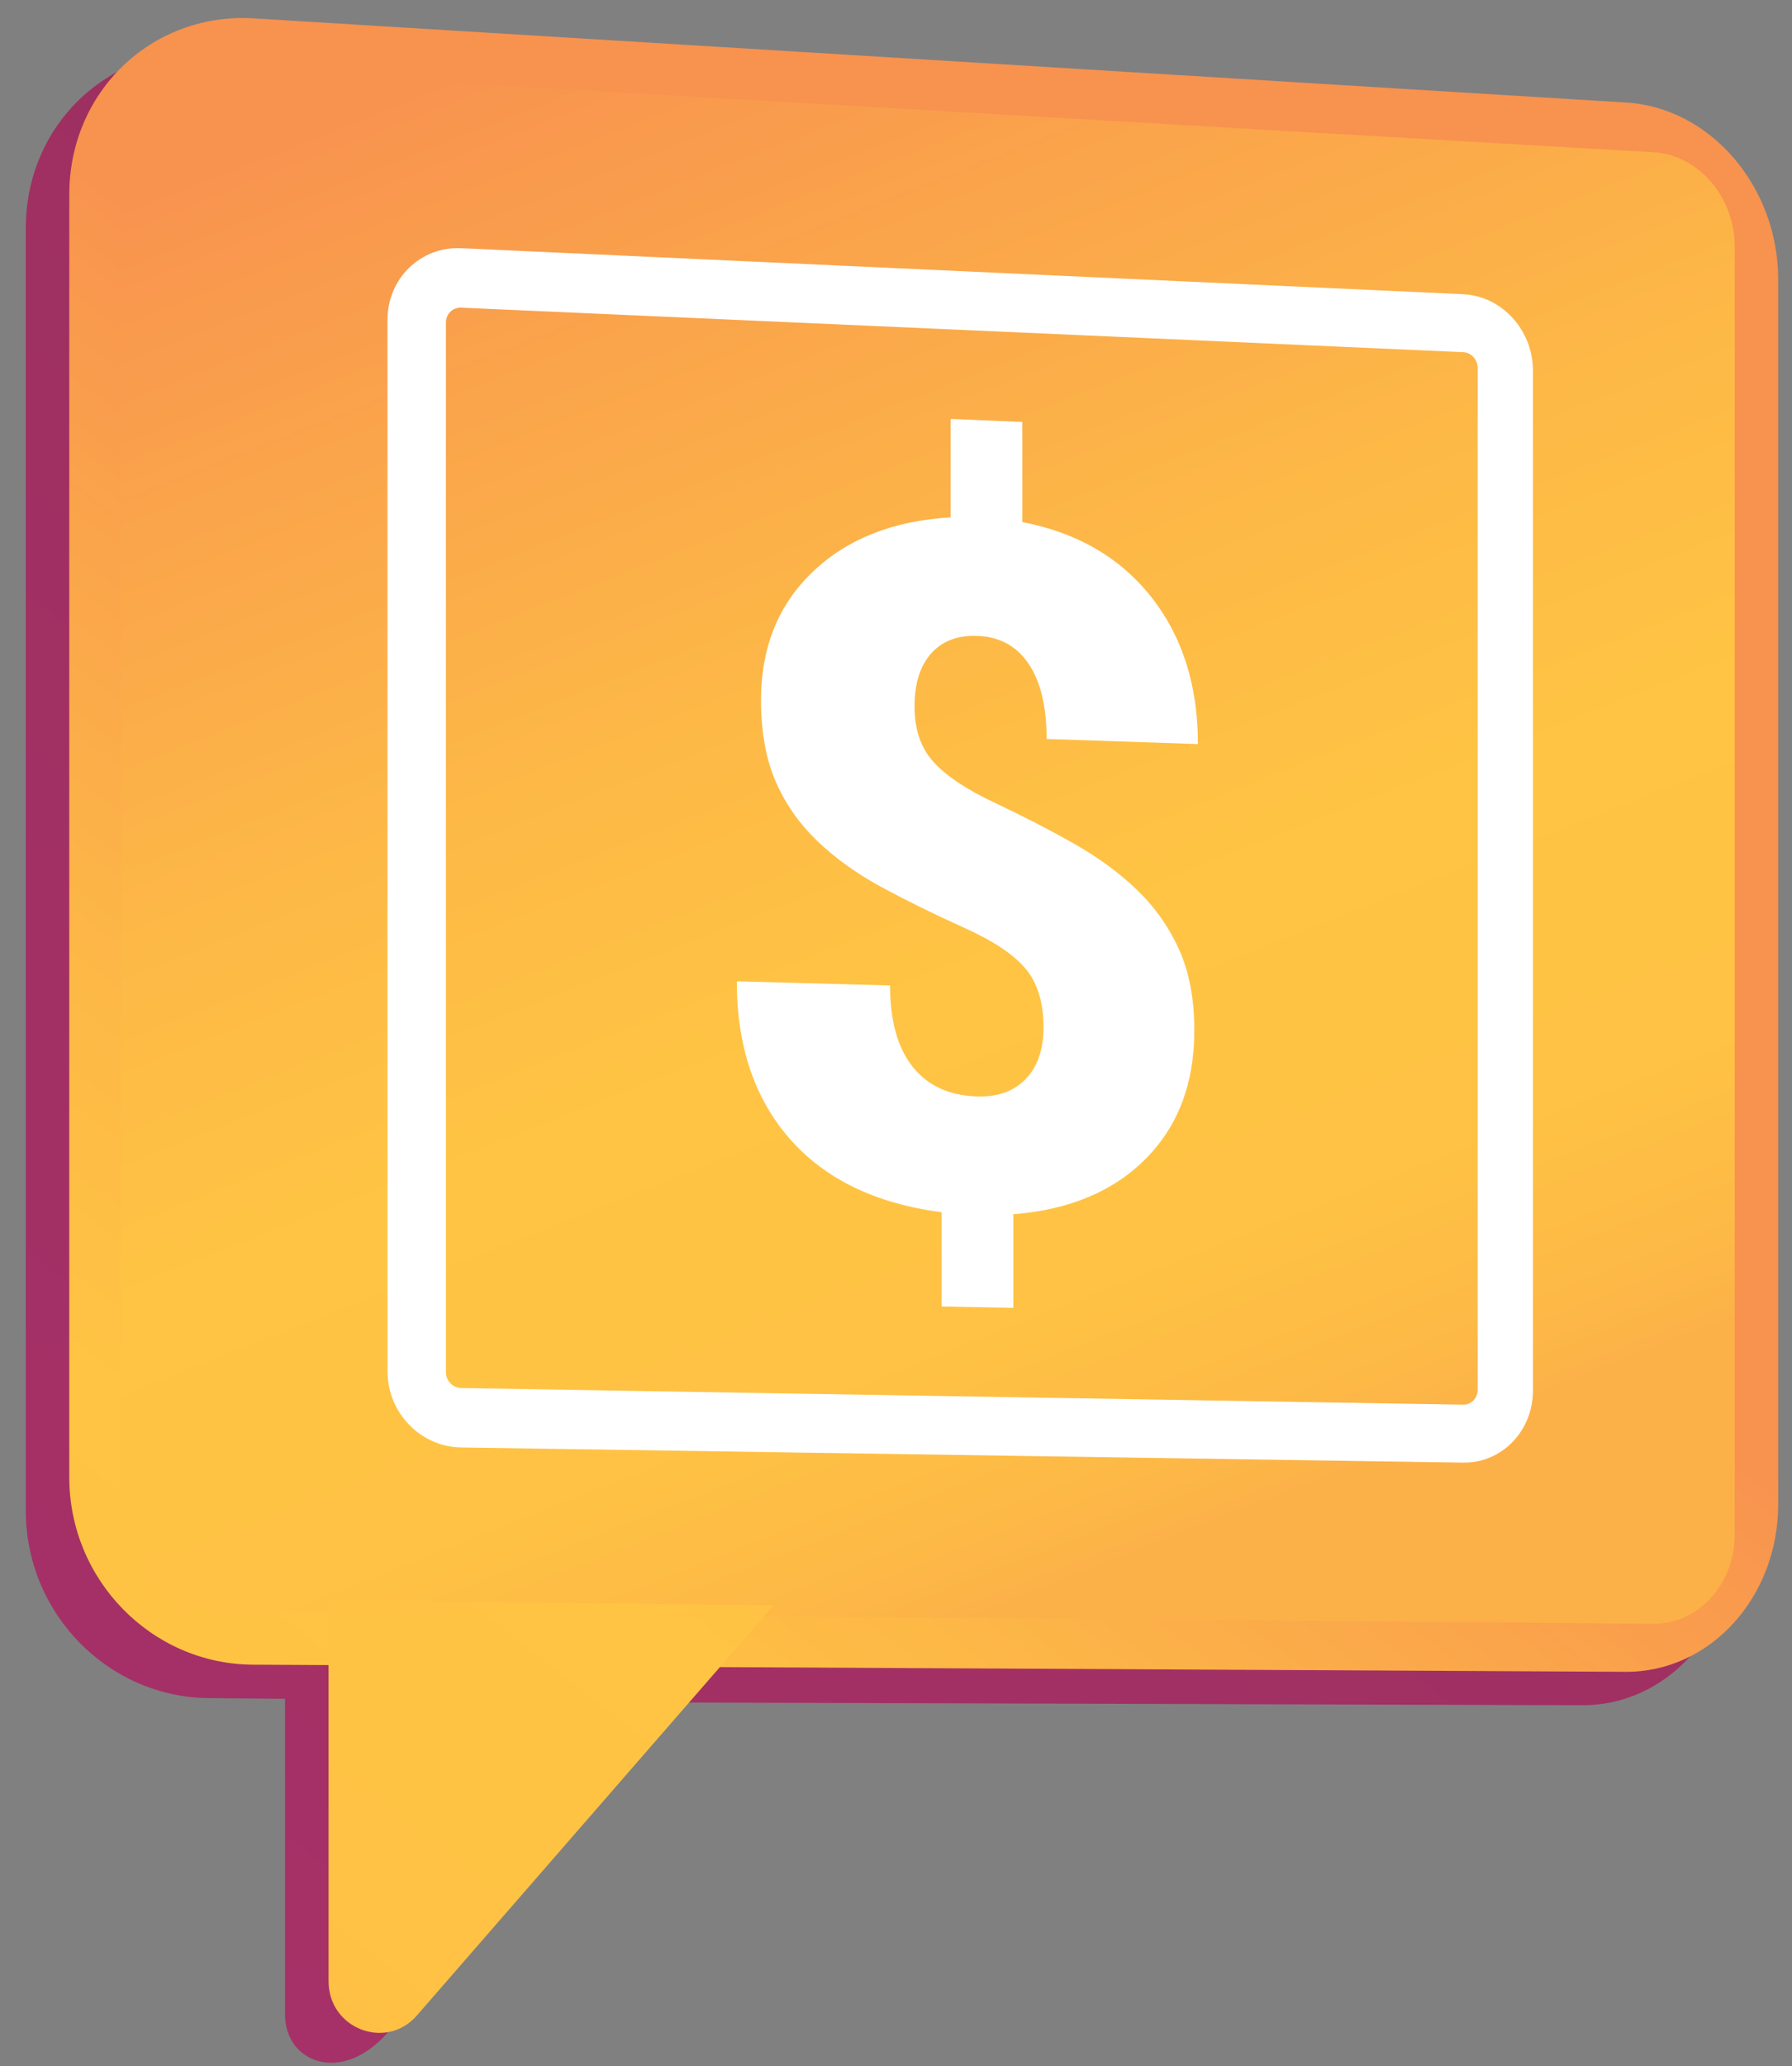
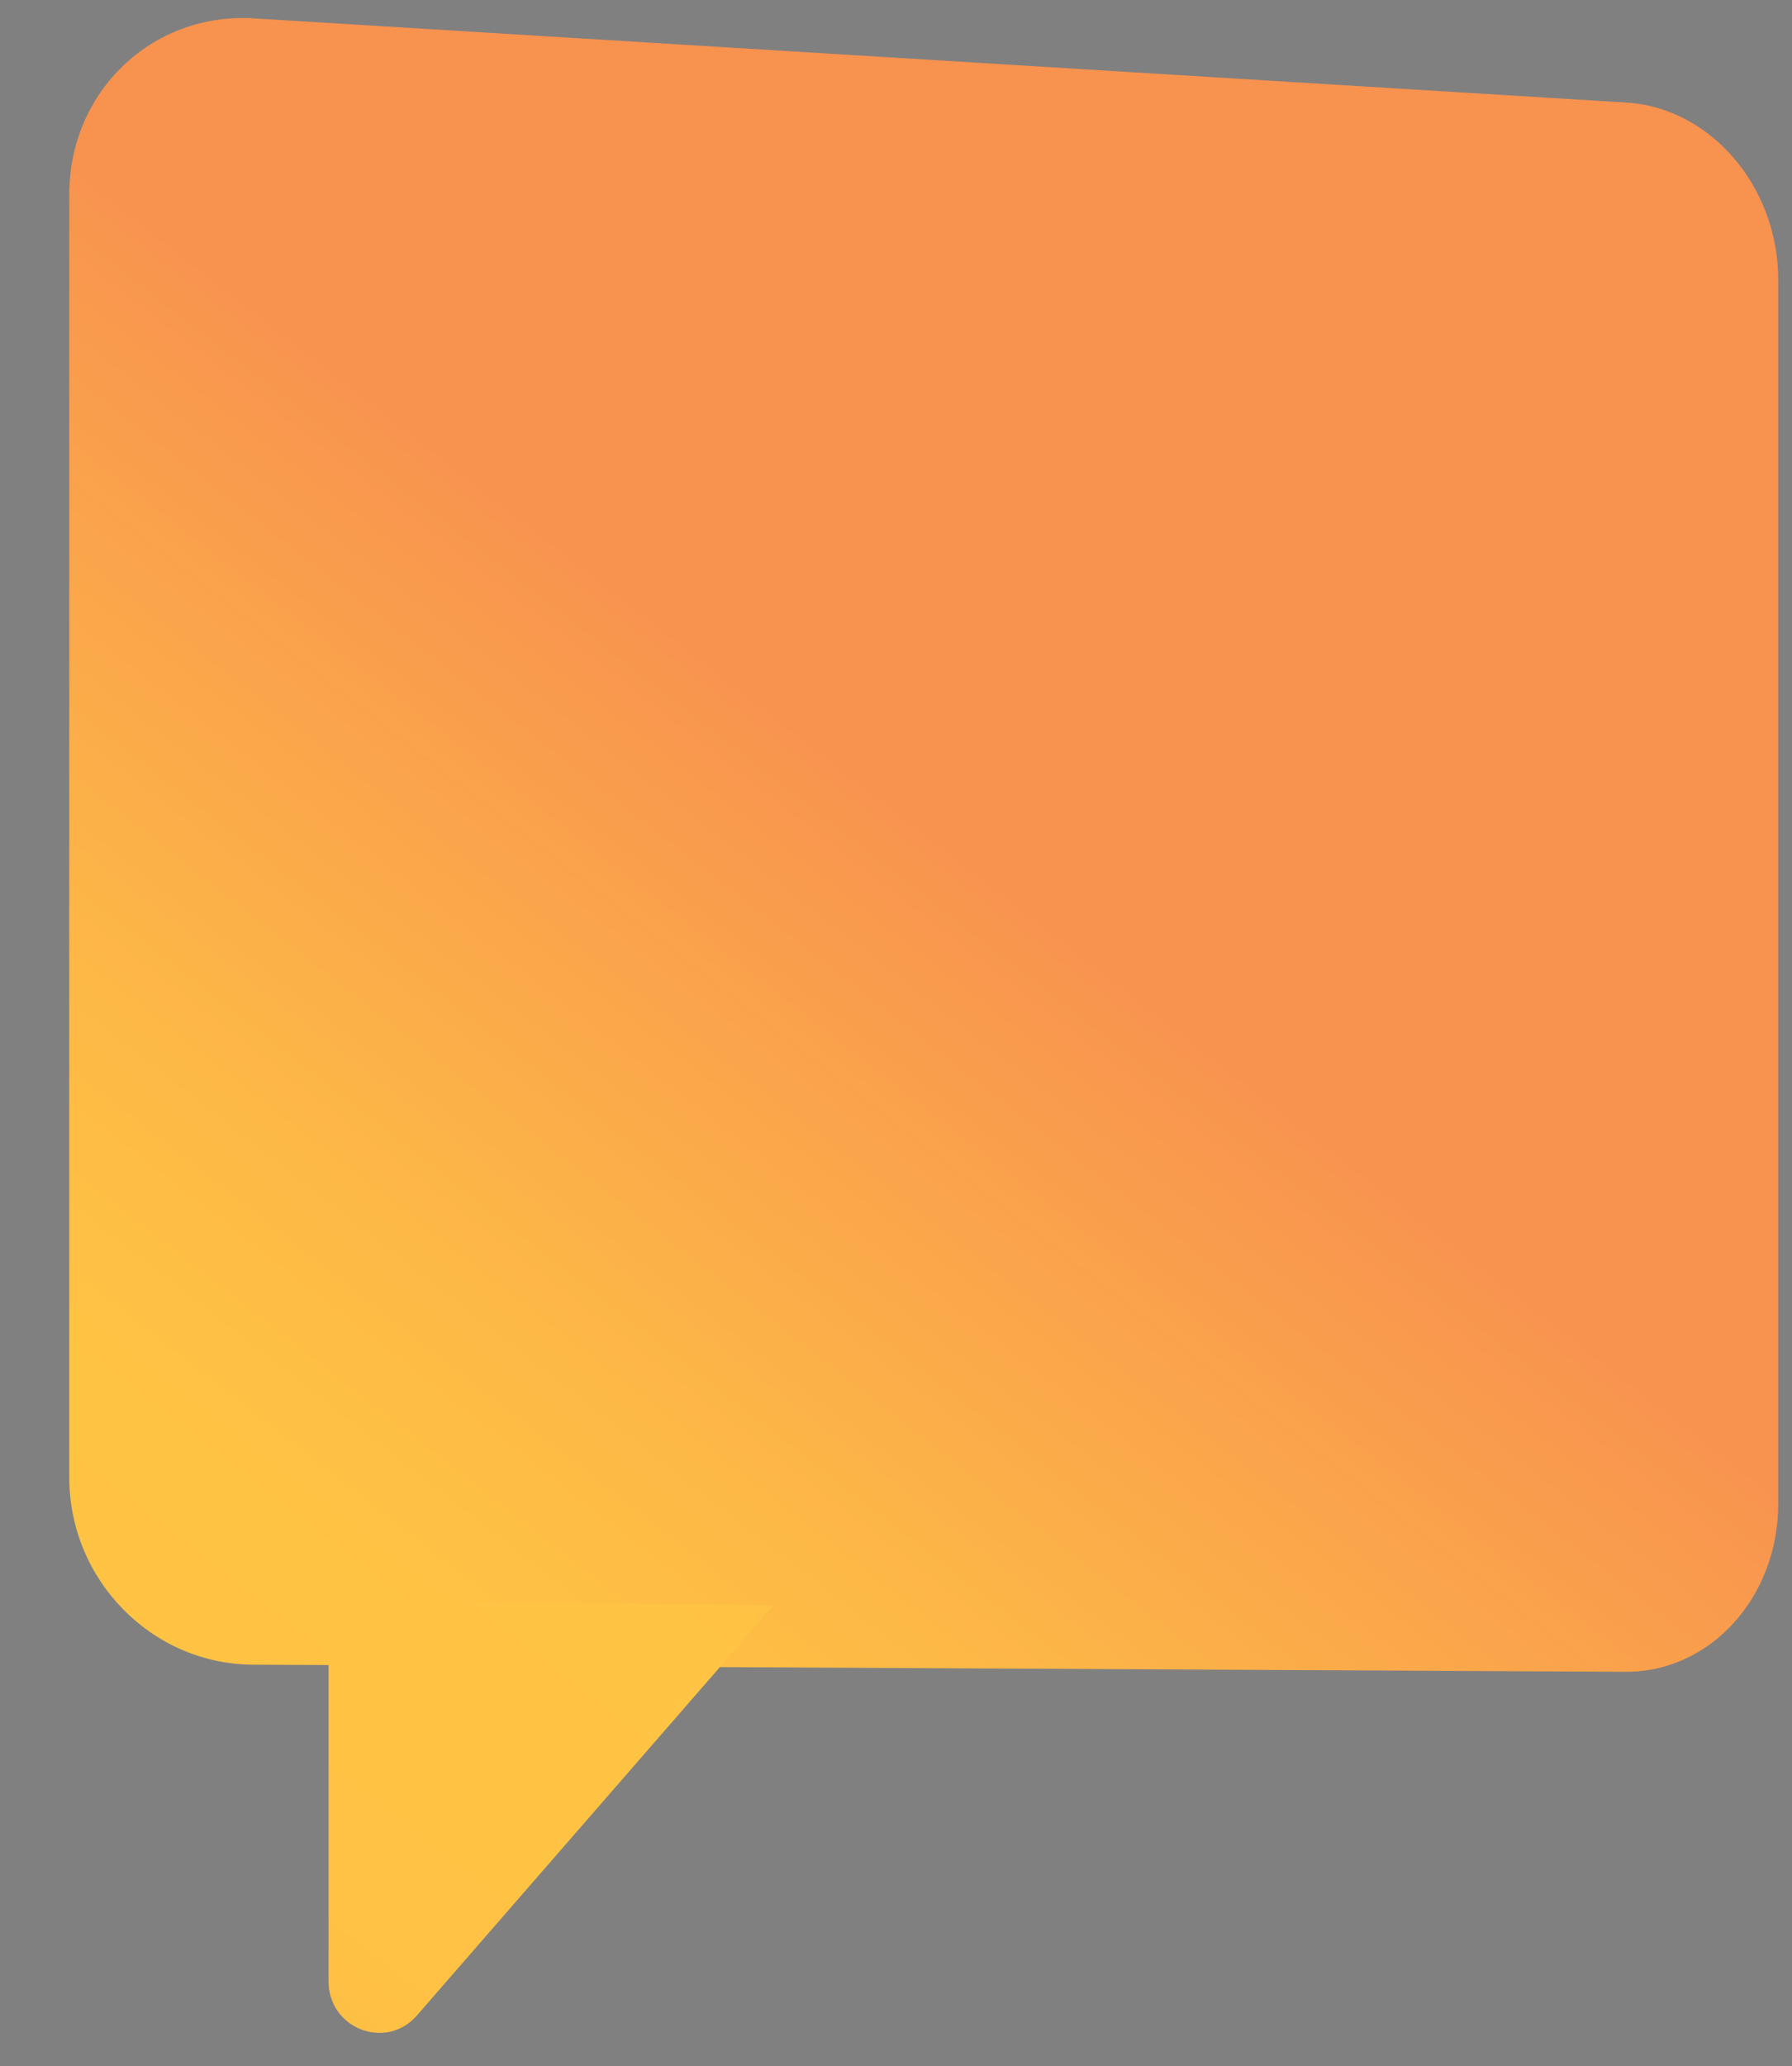
<svg xmlns="http://www.w3.org/2000/svg" width="59" height="68" viewBox="0 0 59 68" fill="none">
  <rect x="0" y="0" width="59" height="68" fill="#808080" stroke="none" />
-   <path d="M52.068 4.474L6.871 1.703C3.552 1.532 0.85 4.127 0.85 7.499V49.721C0.85 53.094 3.552 55.854 6.871 55.885L9.385 55.908V66.306C9.385 67.864 11.232 68.625 12.757 66.901L22.212 56.029L52.067 56.119C54.86 56.145 57.114 53.675 57.114 50.601V10.3C57.114 7.226 54.861 4.618 52.068 4.474Z" fill="url(#paint0_linear_4667724)" />
  <path d="M53.5 55.019L8.302 54.784C4.984 54.753 2.281 51.993 2.281 48.62V6.398C2.281 3.025 4.984 0.43 8.302 0.601L53.5 3.372C56.292 3.516 58.546 6.124 58.546 9.198V49.5C58.546 52.575 56.292 55.046 53.5 55.019Z" fill="url(#paint1_linear_4667724)" />
-   <path d="M4.002 49.757V5.366C4.002 3.571 5.44 2.189 7.209 2.277L54.423 5.01C55.91 5.085 57.114 6.475 57.114 8.115V50.497C57.114 52.137 55.91 53.453 54.423 53.437L7.21 53.041C5.44 53.022 4.002 51.552 4.002 49.757Z" fill="url(#paint2_linear_4667724)" />
-   <path d="M34.356 33.809C34.356 33.003 34.163 32.364 33.779 31.895C33.394 31.424 32.716 30.97 31.747 30.534C30.775 30.096 29.877 29.655 29.052 29.21C28.226 28.765 27.513 28.256 26.915 27.683C26.316 27.109 25.856 26.453 25.536 25.713C25.216 24.972 25.056 24.082 25.056 23.043C25.056 21.305 25.626 19.894 26.765 18.812C27.902 17.731 29.415 17.136 31.3 17.026V13.787L33.66 13.887V17.181C35.464 17.528 36.878 18.35 37.904 19.647C38.928 20.943 39.44 22.555 39.44 24.487L34.459 24.319C34.459 23.257 34.262 22.433 33.867 21.847C33.472 21.261 32.91 20.954 32.177 20.927C31.523 20.904 31.016 21.098 30.653 21.509C30.291 21.921 30.11 22.502 30.11 23.249C30.11 24.007 30.318 24.617 30.735 25.076C31.151 25.534 31.82 25.982 32.74 26.414C33.66 26.847 34.526 27.294 35.339 27.752C36.151 28.211 36.851 28.724 37.44 29.292C38.029 29.86 38.489 30.515 38.823 31.256C39.156 31.998 39.322 32.883 39.322 33.91C39.322 35.649 38.791 37.055 37.727 38.129C36.662 39.205 35.208 39.816 33.363 39.96V43.041L31.002 42.996V39.894C28.837 39.612 27.171 38.808 26.007 37.483C24.841 36.155 24.258 34.424 24.258 32.294L29.304 32.431C29.304 33.6 29.555 34.495 30.057 35.118C30.558 35.74 31.27 36.062 32.191 36.084C32.864 36.101 33.393 35.907 33.778 35.502C34.163 35.099 34.356 34.535 34.356 33.809Z" fill="white" />
-   <path d="M48.176 11.59C48.438 11.602 48.652 11.834 48.652 12.109V45.737C48.652 46.012 48.438 46.231 48.176 46.227L15.184 45.68C14.907 45.676 14.682 45.442 14.682 45.16V10.614C14.682 10.332 14.907 10.113 15.184 10.125L48.176 11.59ZM48.176 9.683L15.184 8.168C13.845 8.107 12.758 9.163 12.758 10.53V45.127C12.758 46.494 13.845 47.616 15.184 47.636L48.176 48.134C49.444 48.153 50.47 47.094 50.47 45.768V12.189C50.47 10.863 49.445 9.741 48.176 9.683Z" fill="white" />
  <path d="M10.818 65.206V52.669L25.47 52.831L13.726 66.329C12.711 67.494 10.818 66.764 10.818 65.206Z" fill="url(#paint3_linear_4667724)" />
  <defs>
    <linearGradient id="paint0_linear_4667724" x1="-17.997" y1="89.386" x2="177.151" y2="-161.244" gradientUnits="userSpaceOnUse">
      <stop stop-color="#AB316D" />
      <stop offset="1" stop-color="#792D3D" />
    </linearGradient>
    <linearGradient id="paint1_linear_4667724" x1="0.509" y1="66.356" x2="35.857" y2="20.958" gradientUnits="userSpaceOnUse">
      <stop stop-color="#FCB148" />
      <stop offset="0.052" stop-color="#FDBA46" />
      <stop offset="0.142" stop-color="#FFC244" />
      <stop offset="0.318" stop-color="#FFC444" />
      <stop offset="0.485" stop-color="#FDB946" />
      <stop offset="0.775" stop-color="#F99C4D" />
      <stop offset="0.866" stop-color="#F8924F" />
      <stop offset="1" stop-color="#F8924F" />
    </linearGradient>
    <linearGradient id="paint2_linear_4667724" x1="39.056" y1="50.551" x2="16.174" y2="-7.649" gradientUnits="userSpaceOnUse">
      <stop stop-color="#FCB148" />
      <stop offset="0.052" stop-color="#FDBA46" />
      <stop offset="0.142" stop-color="#FFC244" />
      <stop offset="0.318" stop-color="#FFC444" />
      <stop offset="0.485" stop-color="#FDB946" />
      <stop offset="0.775" stop-color="#F99C4D" />
      <stop offset="0.866" stop-color="#F8924F" />
      <stop offset="1" stop-color="#F8924F" />
    </linearGradient>
    <linearGradient id="paint3_linear_4667724" x1="3.571" y1="71.467" x2="53.113" y2="7.839" gradientUnits="userSpaceOnUse">
      <stop stop-color="#FCB148" />
      <stop offset="0.052" stop-color="#FDBA46" />
      <stop offset="0.142" stop-color="#FFC244" />
      <stop offset="0.318" stop-color="#FFC444" />
      <stop offset="0.485" stop-color="#FDB946" />
      <stop offset="0.775" stop-color="#F99C4D" />
      <stop offset="0.866" stop-color="#F8924F" />
      <stop offset="1" stop-color="#F8924F" />
    </linearGradient>
  </defs>
</svg>